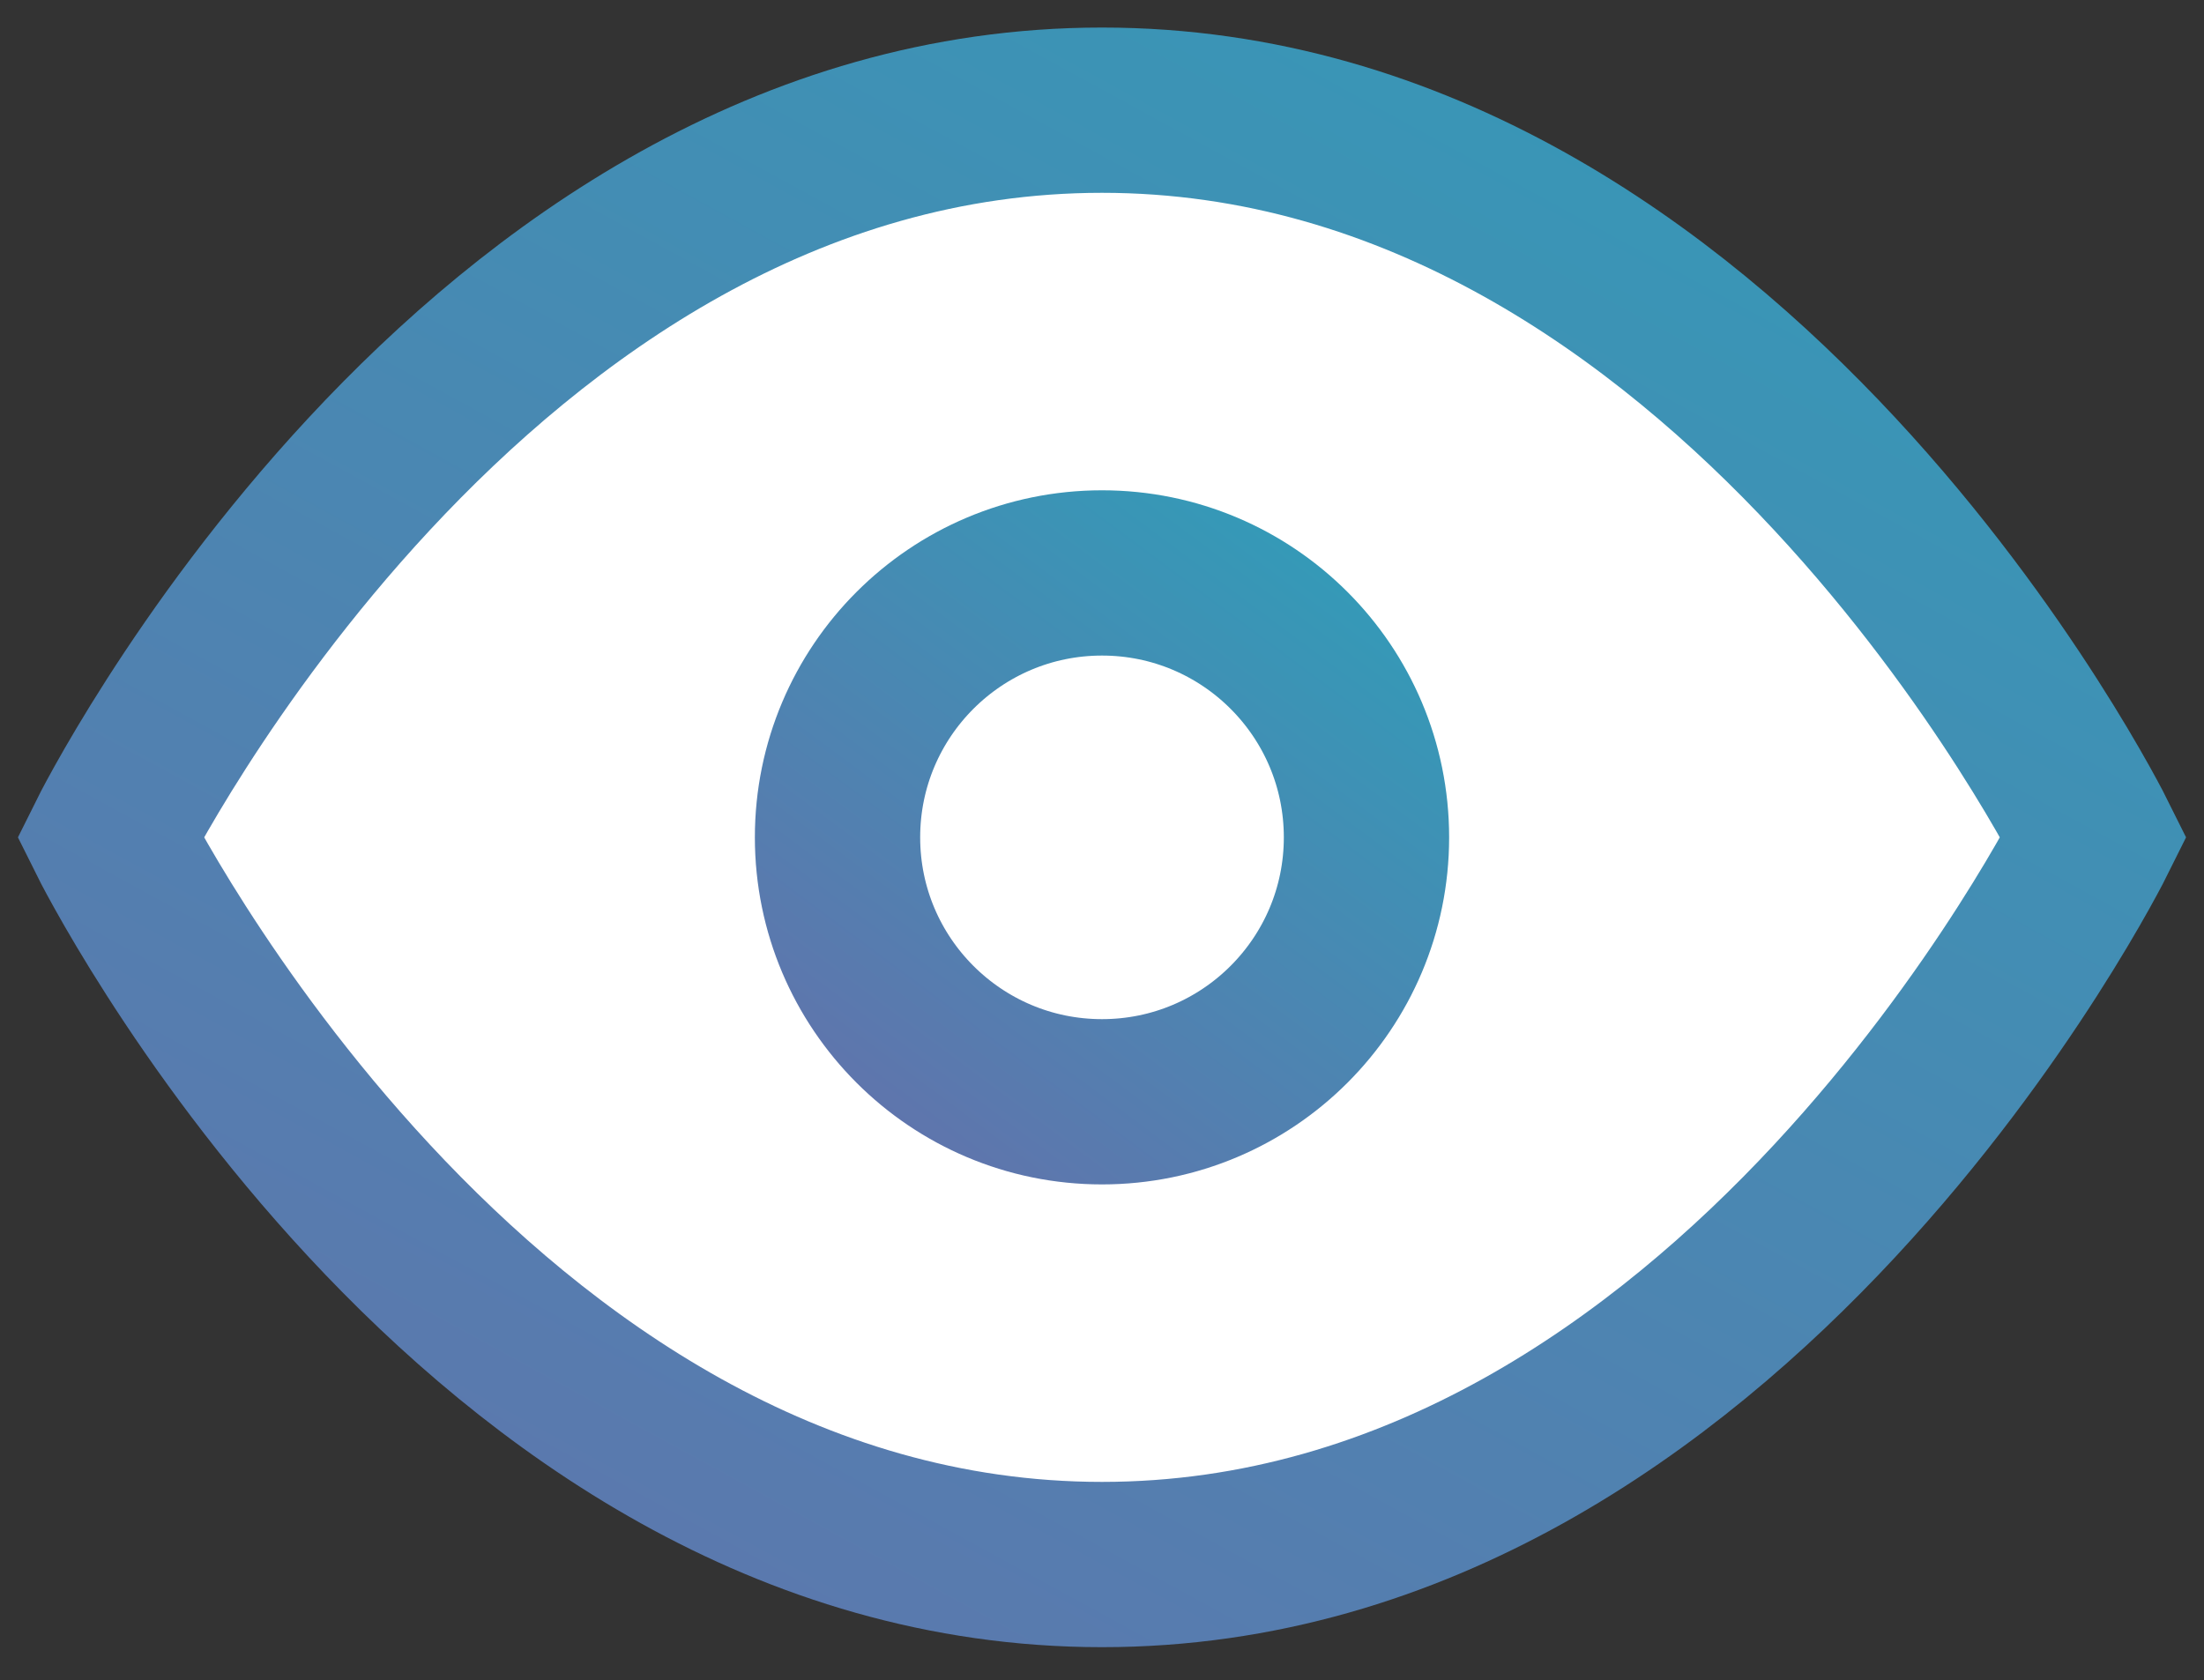
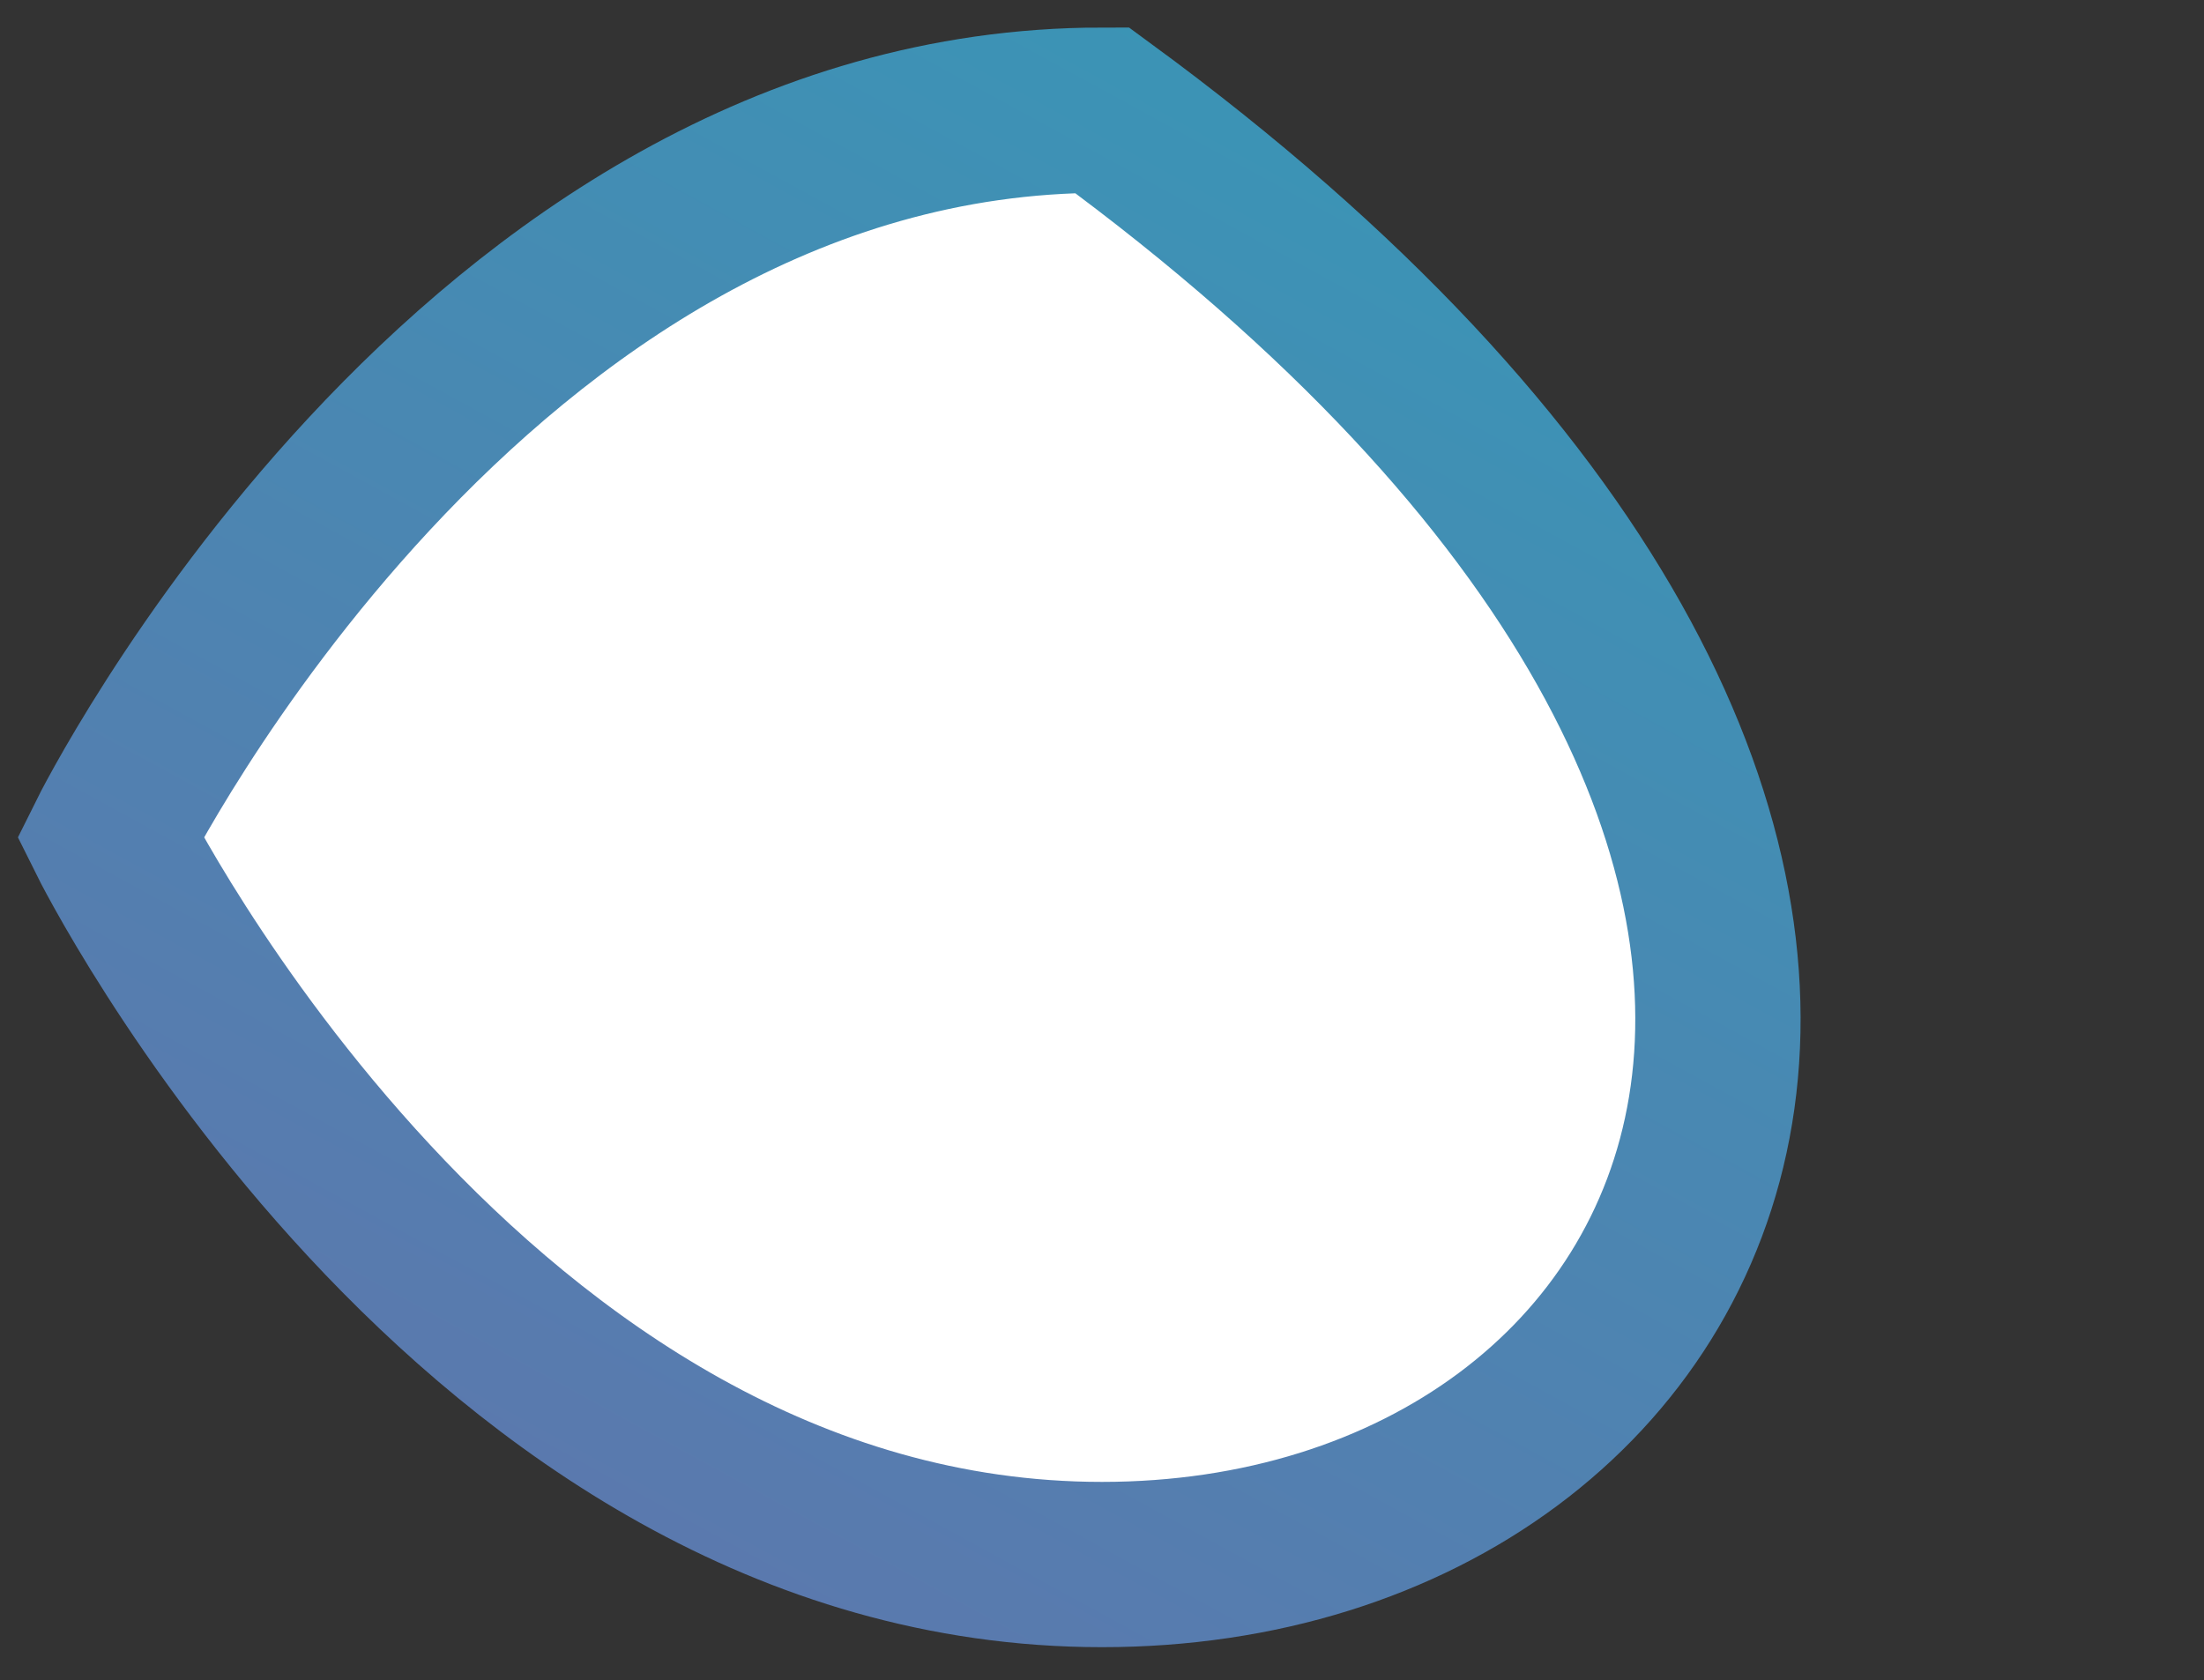
<svg xmlns="http://www.w3.org/2000/svg" width="80" height="61" viewBox="0 0 80 61" fill="none">
  <rect x="0" y="0" width="80" height="61" fill="#333333" stroke="none" />
-   <path d="M4 30.4C4 30.4 17.091 4 40 4C62.909 4 76 30.4 76 30.4C76 30.4 62.909 56.8 40 56.8C17.091 56.8 4 30.4 4 30.4Z" fill="white" stroke="url(#paint0_linear_2_7)" stroke-width="6" />
-   <path d="M40 40C45.302 40 49.6 35.702 49.6 30.4C49.6 25.098 45.302 20.8 40 20.8C34.698 20.8 30.4 25.098 30.4 30.4C30.4 35.702 34.698 40 40 40Z" fill="white" stroke="url(#paint1_linear_2_7)" stroke-width="6" />
+   <path d="M4 30.4C4 30.4 17.091 4 40 4C76 30.4 62.909 56.8 40 56.8C17.091 56.8 4 30.4 4 30.4Z" fill="white" stroke="url(#paint0_linear_2_7)" stroke-width="6" />
  <defs>
    <linearGradient id="paint0_linear_2_7" x1="67.572" y1="-14.162" x2="10.87" y2="89.585" gradientUnits="userSpaceOnUse">
      <stop stop-color="#2DA0B9" />
      <stop offset="1" stop-color="#6E68A9" />
    </linearGradient>
    <linearGradient id="paint1_linear_2_7" x1="47.352" y1="14.196" x2="23.877" y2="45.695" gradientUnits="userSpaceOnUse">
      <stop stop-color="#2DA0B9" />
      <stop offset="1" stop-color="#6E68A9" />
    </linearGradient>
  </defs>
</svg>